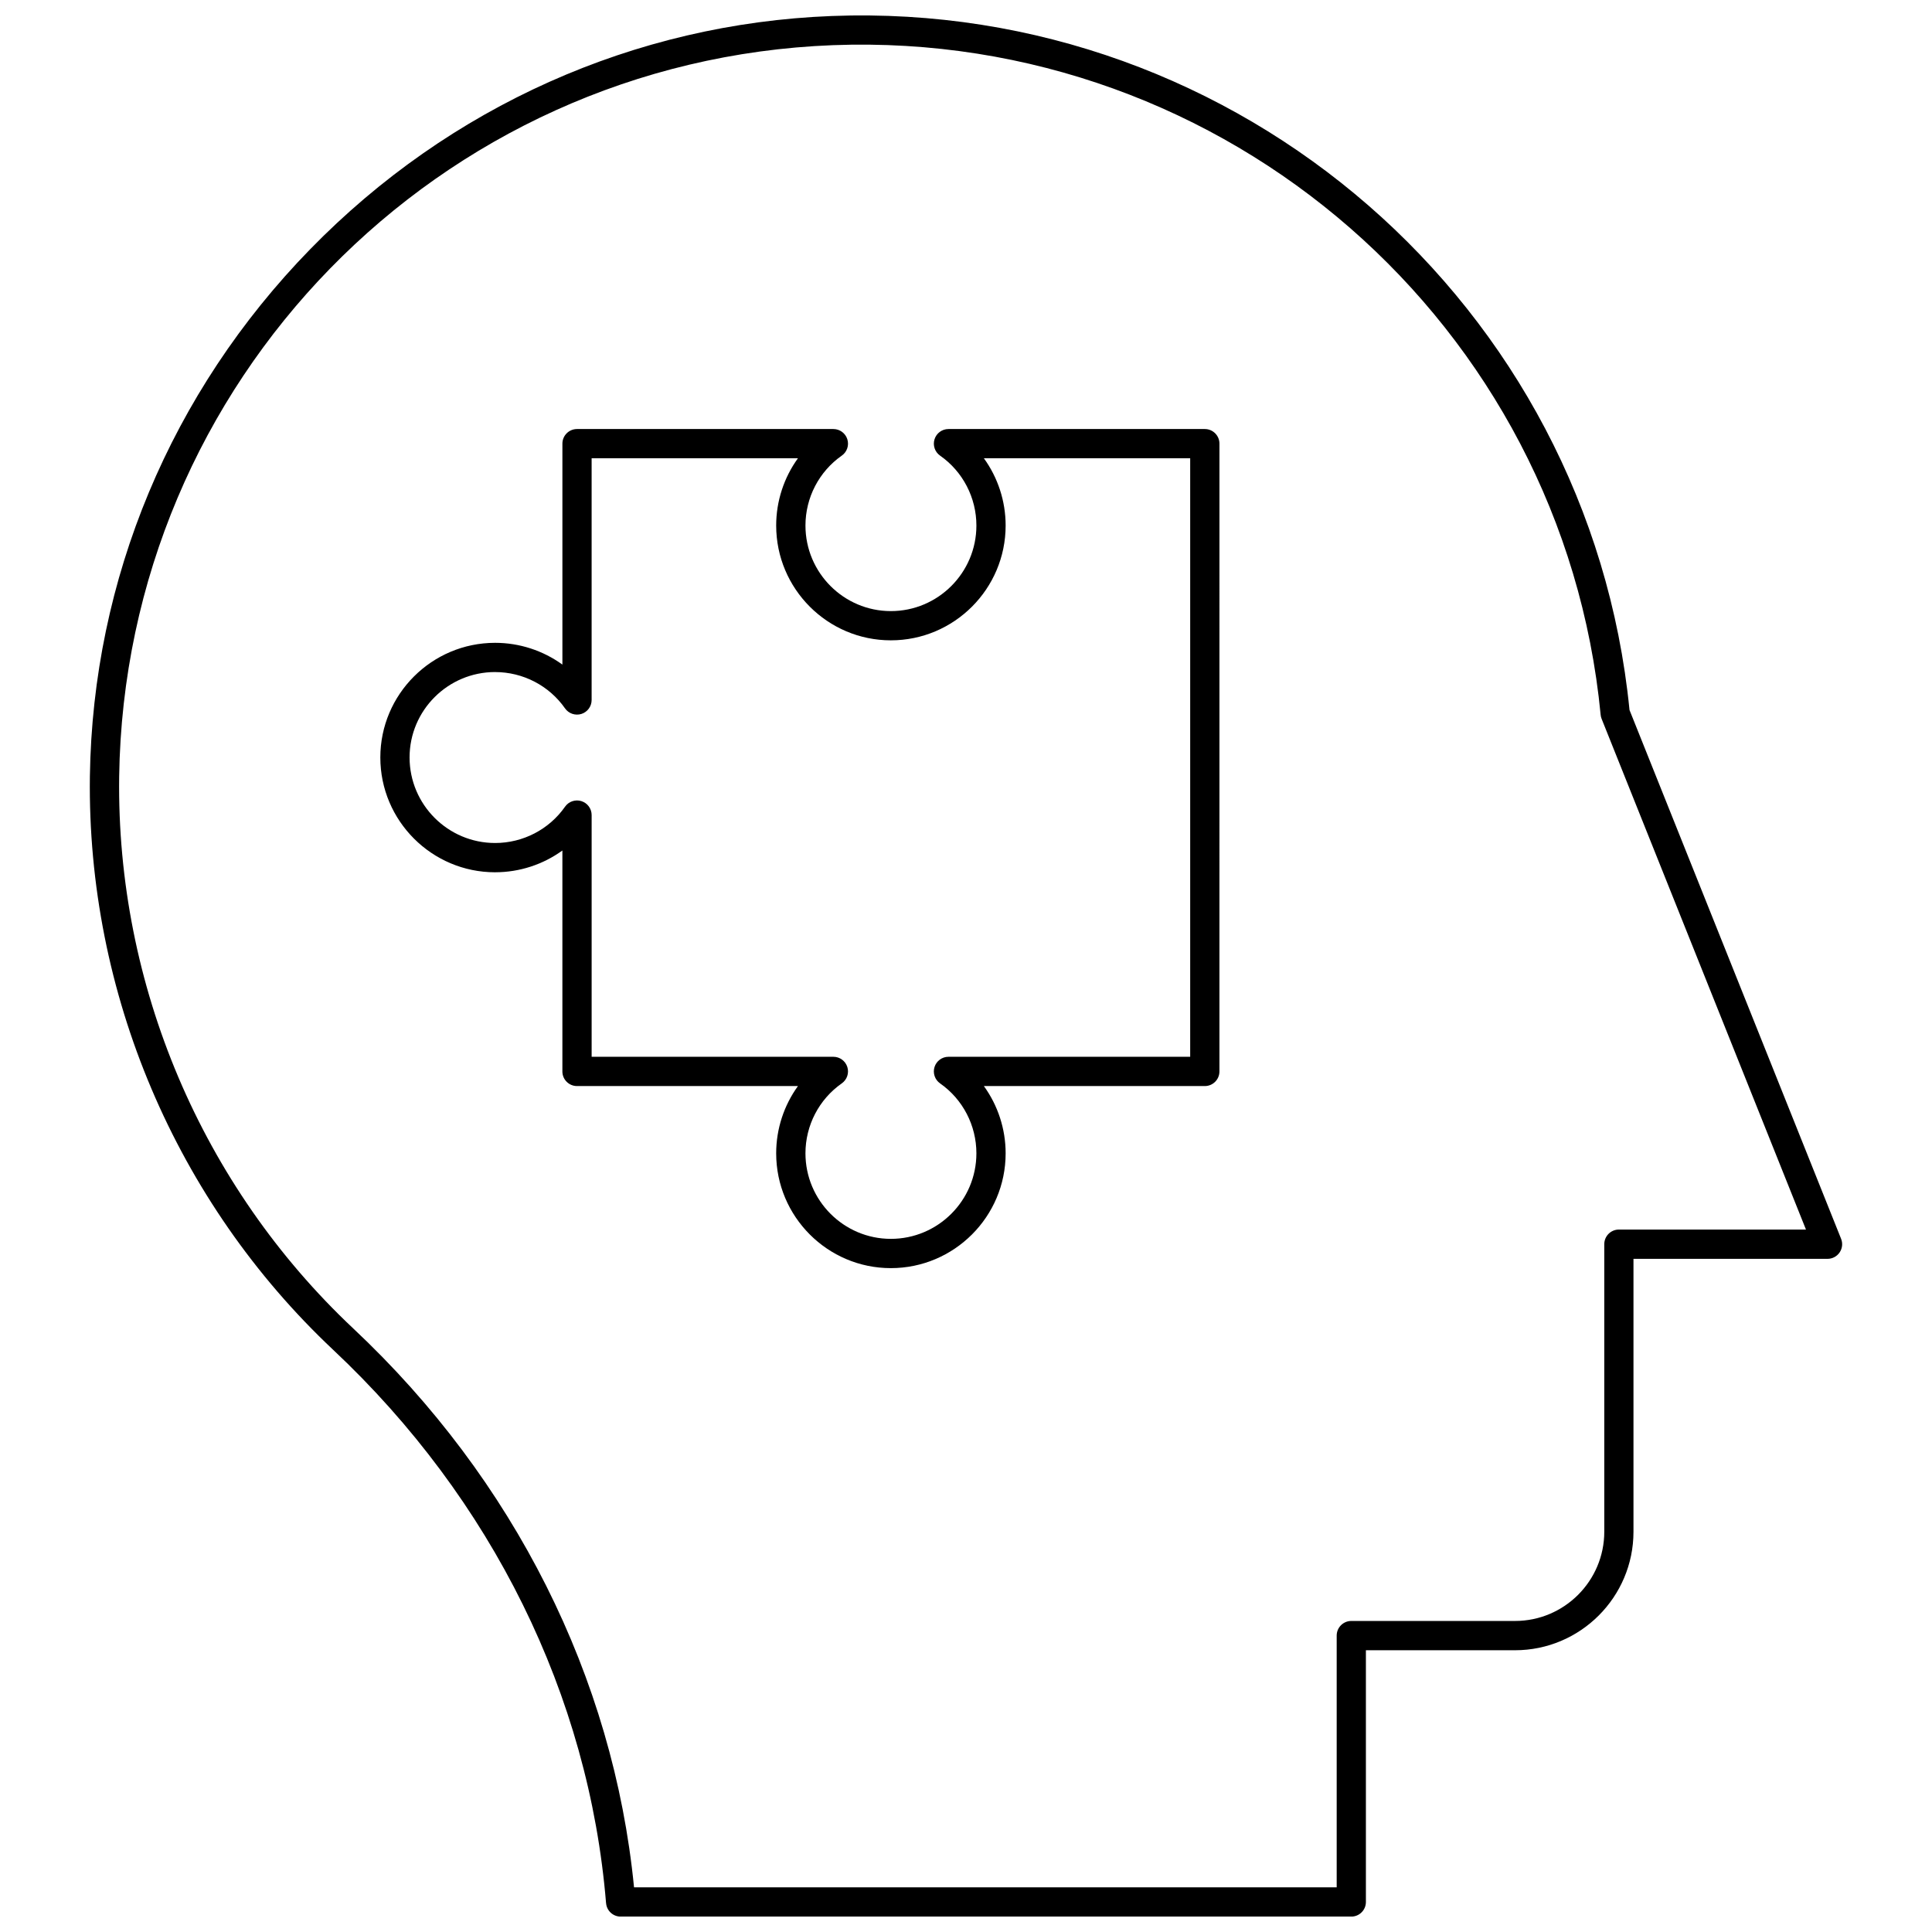
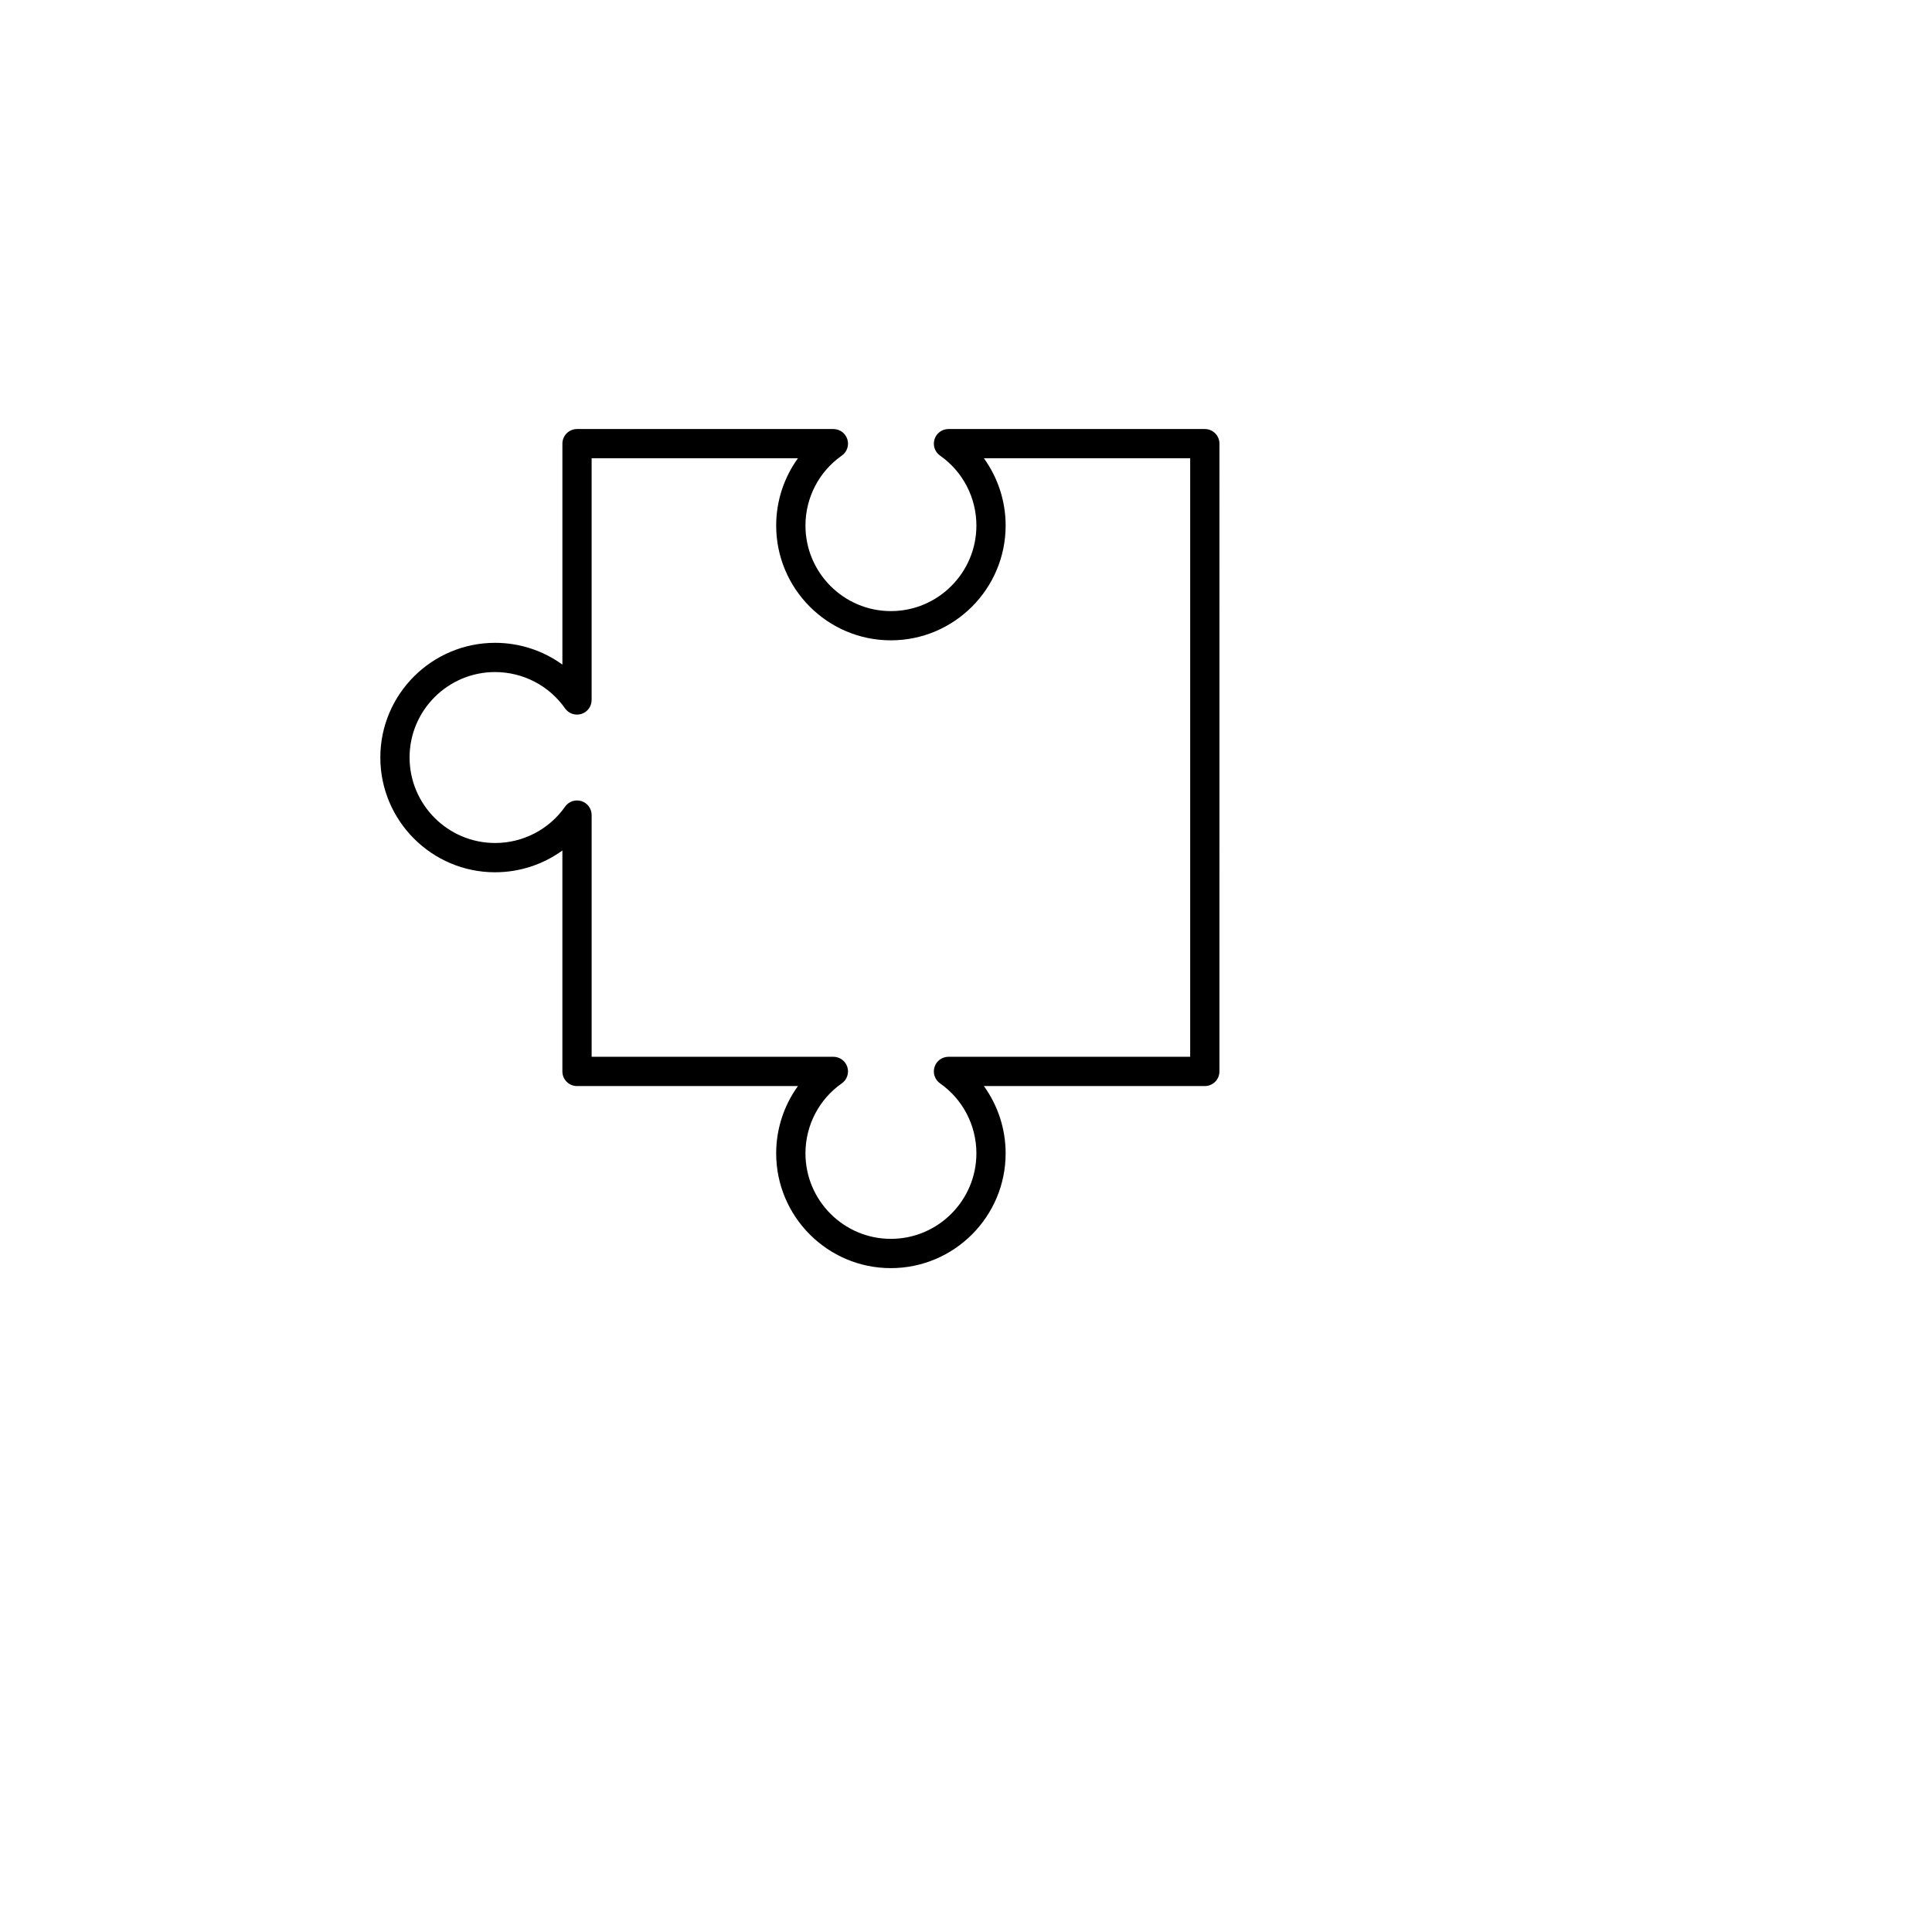
<svg xmlns="http://www.w3.org/2000/svg" width="800px" height="800px" version="1.1" viewBox="144 144 512 512">
  <defs>
    <clipPath id="a">
-       <path d="m167 148.09h466v503.81h-466z" />
-     </clipPath>
+       </clipPath>
  </defs>
  <g clip-path="url(#a)">
    <path d="m304.62 648.36c0.164 2.008 1.844 3.559 3.863 3.559h193.62c2.141 0 3.875-1.734 3.875-3.875v-66.711h39.508c17.316 0 31.402-14.086 31.402-31.402v-72.324h51.422c1.285 0 2.488-0.637 3.211-1.703 0.723-1.066 0.867-2.418 0.387-3.613l-56.07-140.13c-10.625-107.21-103.43-188.06-211.44-183.92-52.199 2.004-101.27 23.953-138.19 61.801-36.91 37.84-57.645 87.457-58.387 139.71-0.754 57.332 22.75 112.73 64.488 151.98 42.105 39.539 67.785 91.613 72.305 146.63zm-129.04-298.51c1.484-104.7 84.559-189.86 189.12-193.88 104.29-3.945 193.52 74.066 203.49 177.48 0.035 0.363 0.121 0.727 0.262 1.066l54.148 135.33h-49.574c-2.141 0-3.875 1.734-3.875 3.875v76.199c0 13.043-10.609 23.652-23.652 23.652h-43.387c-2.141 0-3.875 1.734-3.875 3.875v66.711h-186.21c-5.469-55.613-31.801-108.09-74.398-148.09-40.16-37.762-62.773-91.062-62.047-146.22z" />
  </g>
  <path d="m275.21 375.16c6.488 0 12.715-2.066 17.828-5.769v58.551c0 2.141 1.734 3.875 3.875 3.875h58.551c-3.699 5.113-5.769 11.34-5.769 17.828 0 16.773 13.629 30.422 30.387 30.422 16.773 0 30.422-13.648 30.422-30.422 0-6.488-2.066-12.715-5.769-17.828h58.551c2.141 0 3.875-1.734 3.875-3.875l0.004-166.37c0-2.141-1.734-3.875-3.875-3.875h-67.938c-1.691 0-3.188 1.098-3.695 2.711-0.508 1.613 0.09 3.371 1.477 4.34 6.023 4.211 9.621 11.137 9.621 18.527 0 12.5-10.168 22.672-22.668 22.672-12.48 0-22.633-10.172-22.633-22.672 0-7.391 3.598-14.316 9.621-18.527 1.387-0.973 1.984-2.727 1.477-4.34s-2.004-2.711-3.695-2.711h-67.941c-2.141 0-3.875 1.734-3.875 3.875v58.551c-5.113-3.699-11.34-5.769-17.828-5.769-16.773 0-30.422 13.629-30.422 30.383 0 16.777 13.648 30.426 30.422 30.426zm0-53.055c7.391 0 14.316 3.598 18.527 9.621 0.973 1.387 2.727 1.977 4.34 1.477 1.613-0.508 2.711-2.004 2.711-3.699v-64.059h54.676c-3.699 5.113-5.769 11.34-5.769 17.828 0 16.773 13.629 30.422 30.387 30.422 16.773 0 30.422-13.648 30.422-30.422 0-6.488-2.066-12.715-5.769-17.828h54.676v158.62l-64.059-0.004c-1.691 0-3.188 1.098-3.695 2.711-0.508 1.613 0.09 3.371 1.477 4.34 6.023 4.211 9.621 11.137 9.621 18.527 0 12.5-10.168 22.672-22.668 22.672-12.48 0-22.633-10.172-22.633-22.672 0-7.391 3.598-14.316 9.621-18.527 1.387-0.973 1.984-2.727 1.477-4.34-0.508-1.613-2.004-2.711-3.695-2.711h-64.066v-64.059c0-1.691-1.098-3.188-2.711-3.695s-3.371 0.09-4.34 1.477c-4.211 6.023-11.137 9.621-18.527 9.621-12.5 0-22.672-10.172-22.672-22.672 0-12.48 10.172-22.633 22.672-22.633z" />
</svg>